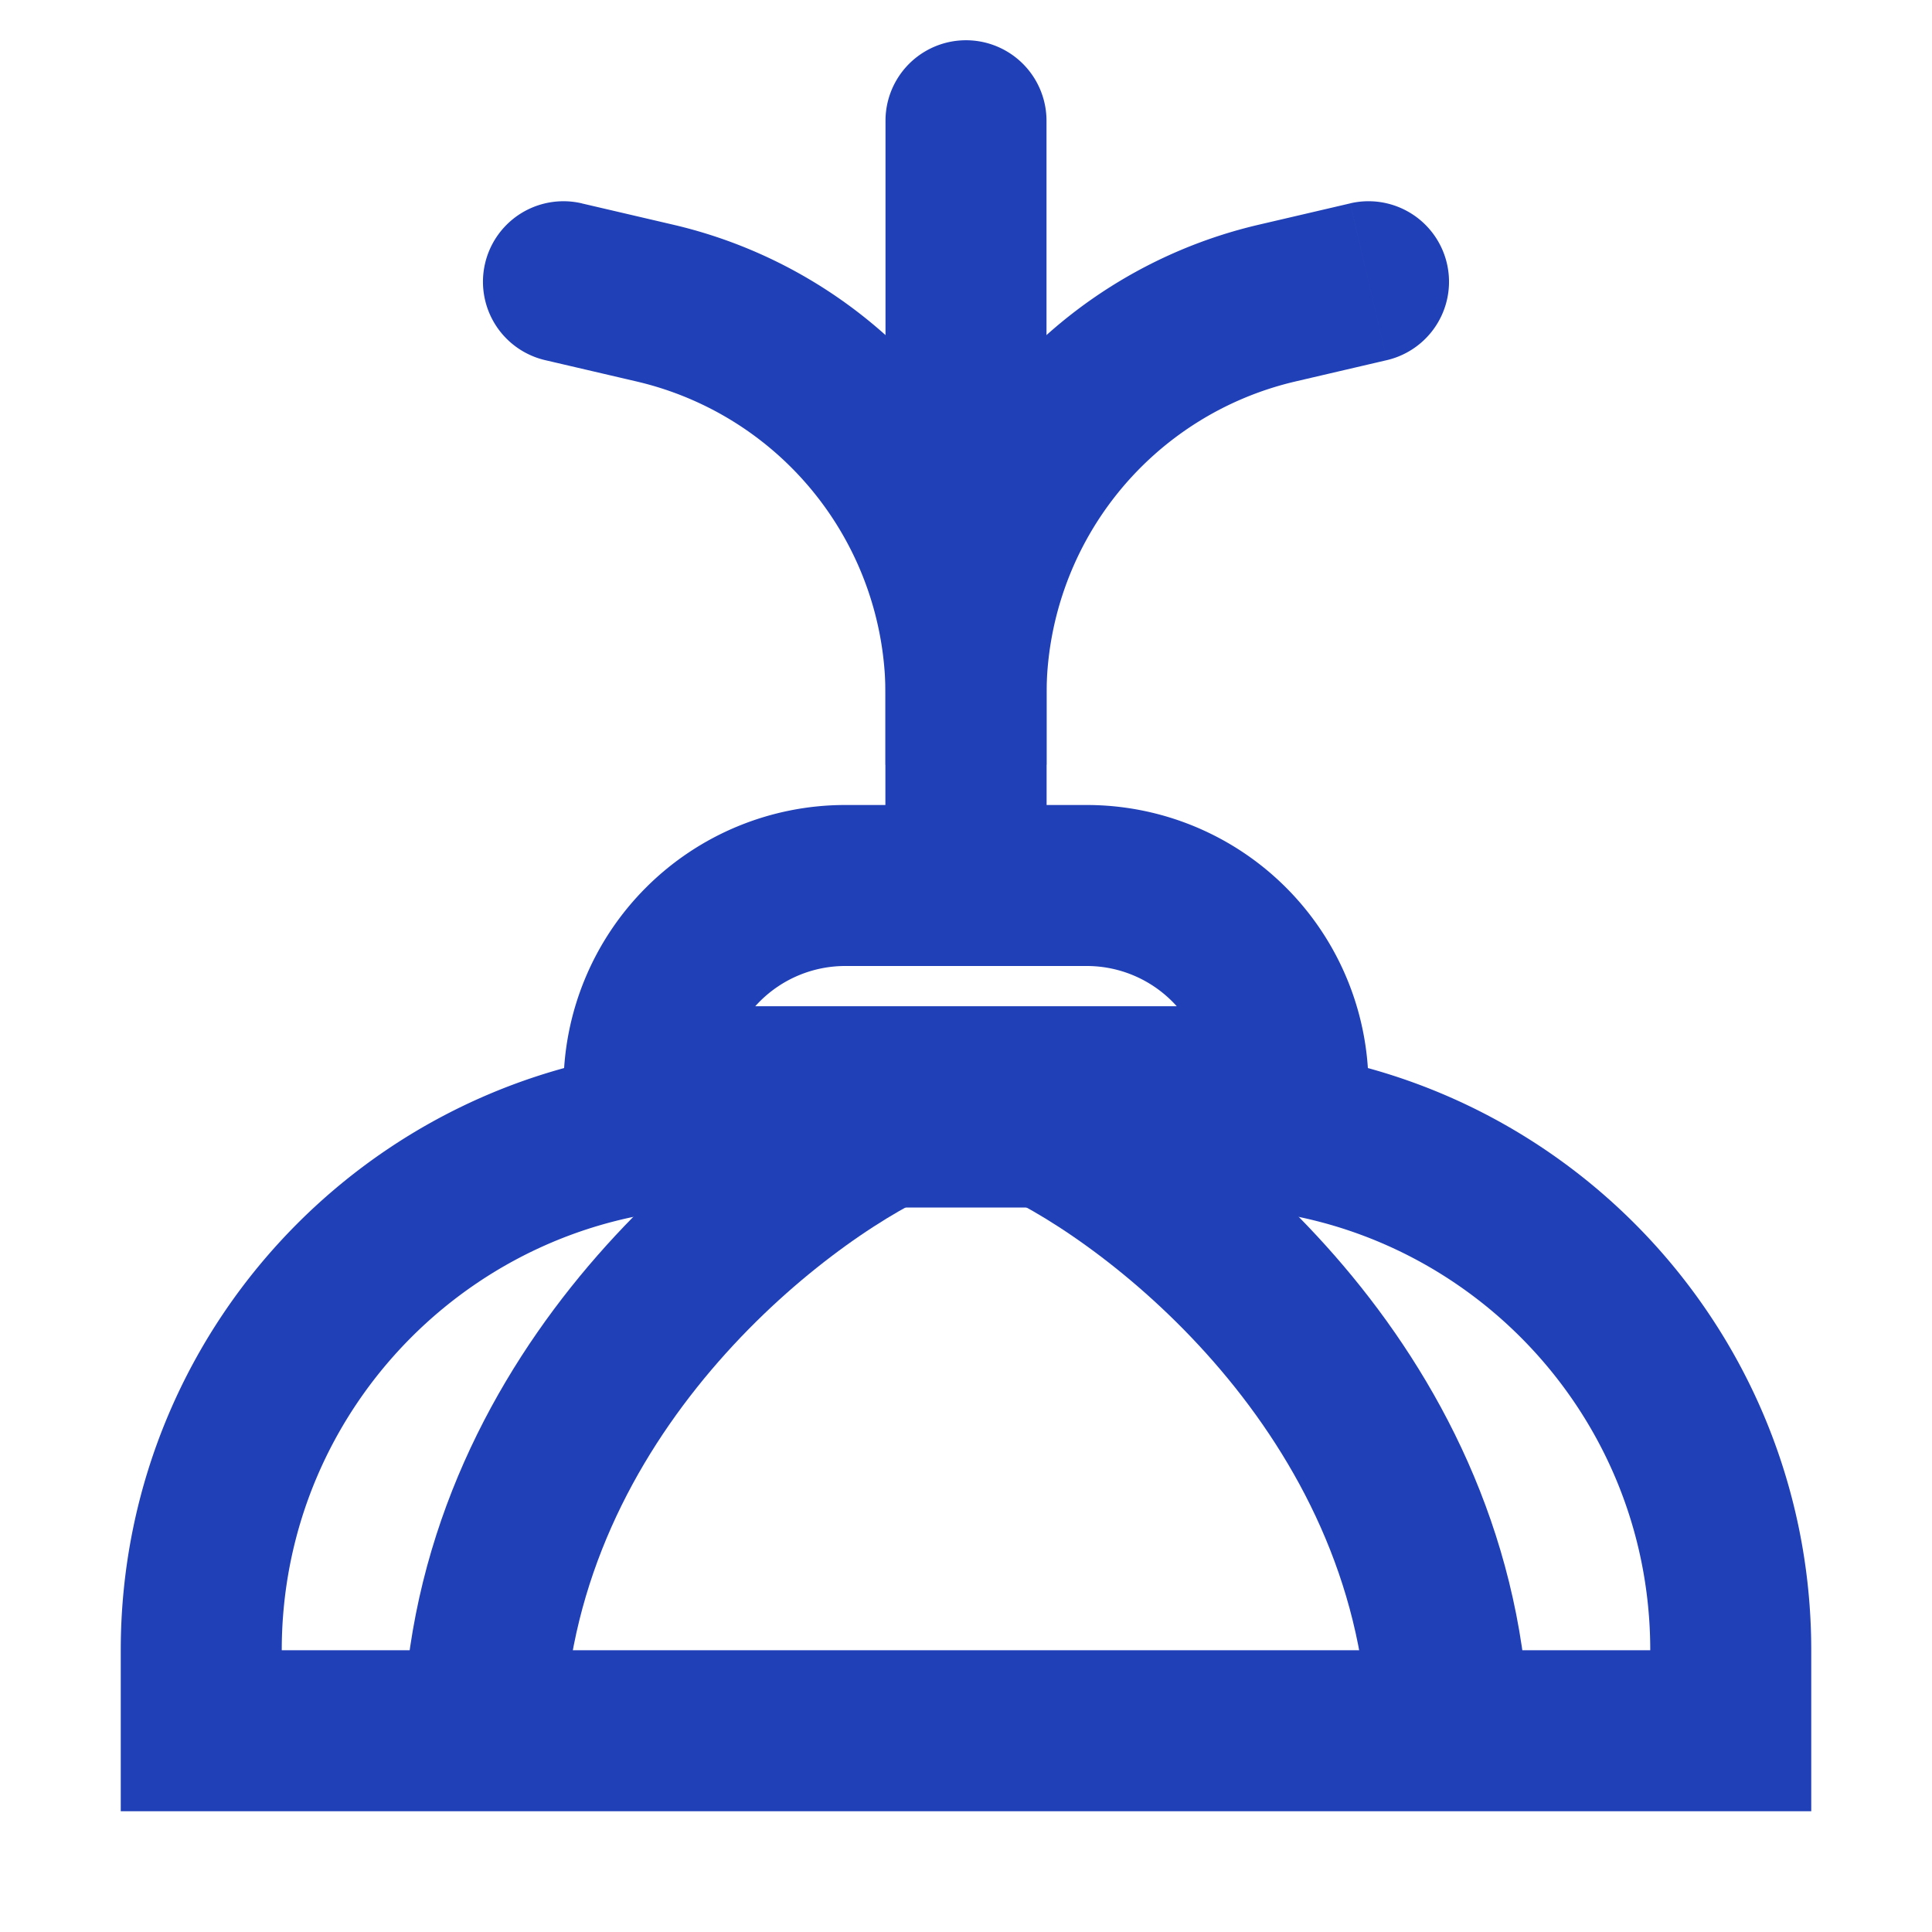
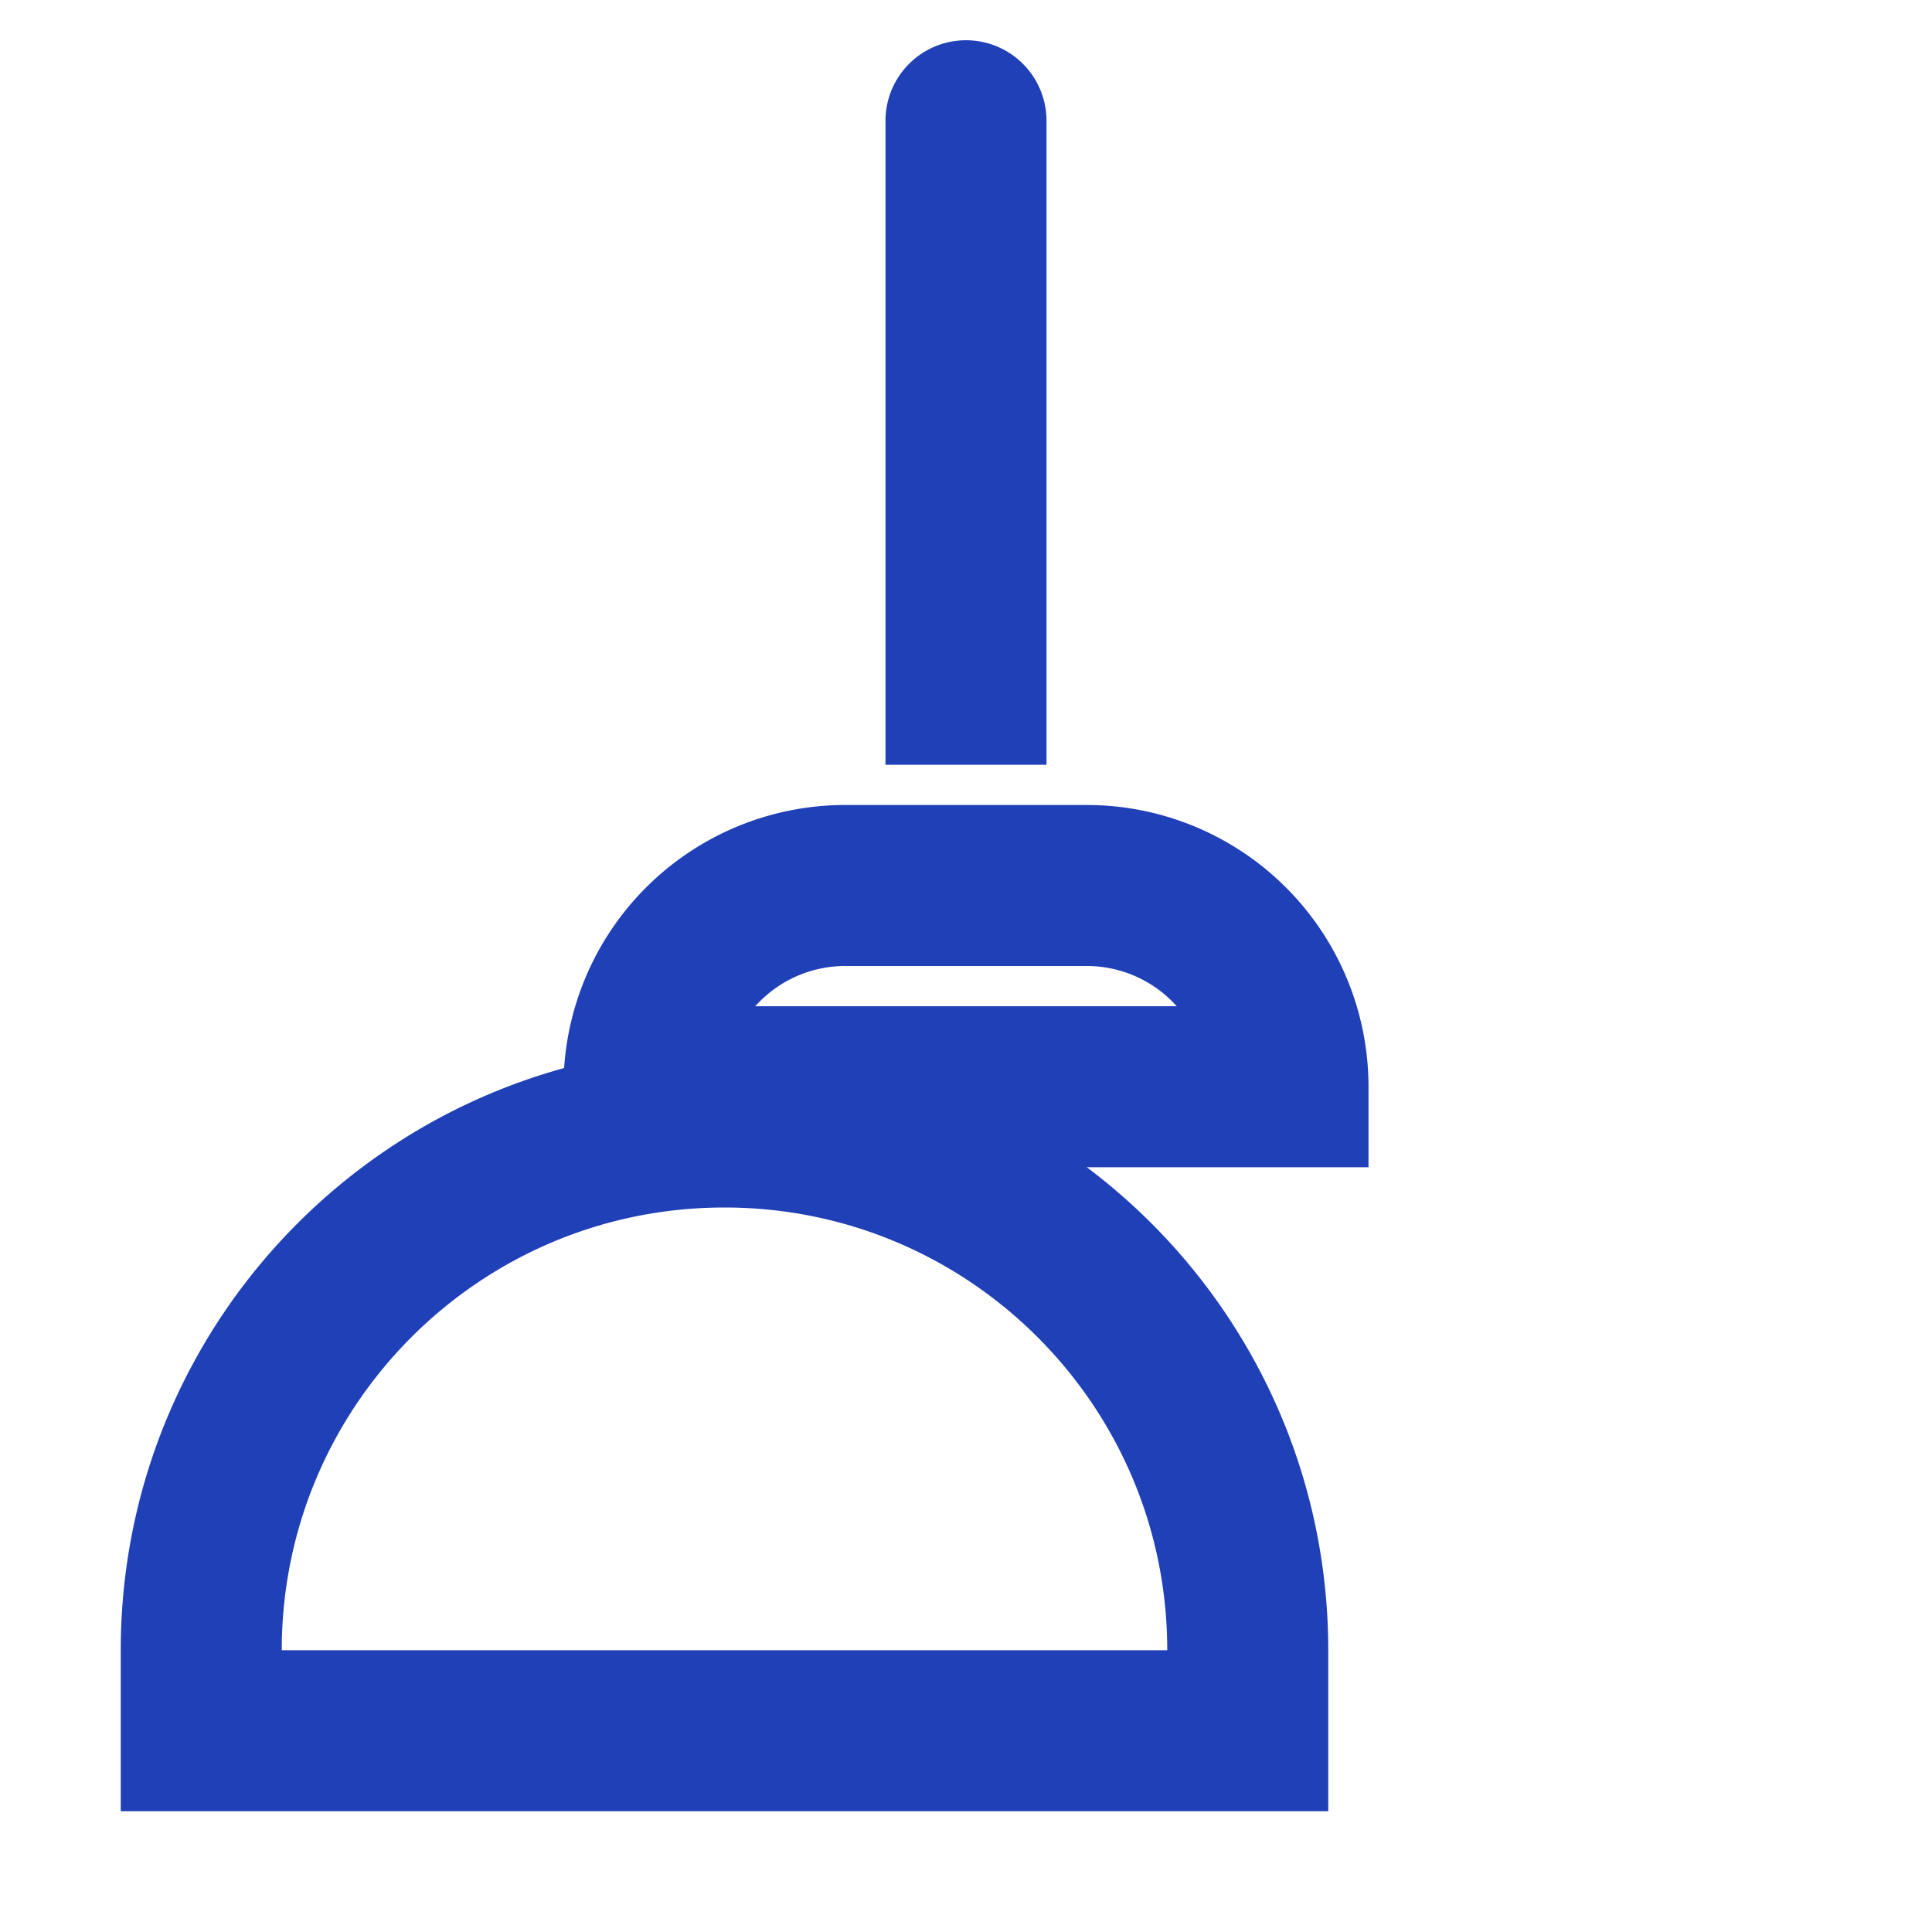
<svg xmlns="http://www.w3.org/2000/svg" width="48" height="48" fill="none">
-   <path stroke="#2040B7" stroke-width="4" d="M5 41c0-7.18 5.82-13 13-13h12c7.18 0 13 5.82 13 13v2H5v-2ZM16 27a5 5 0 0 1 5-5h6a5 5 0 0 1 5 5H16Z" />
-   <path fill="#2040B7" d="M14.454 5.052a2 2 0 0 0-.909 3.896l.91-3.896ZM26 21v-3.731h-4V21h4ZM16.727 5.583l-2.273-.53-.909 3.895 2.273.53.909-3.895ZM26 17.269a12 12 0 0 0-9.273-11.686l-.91 3.895A8 8 0 0 1 22 17.268h4Z" />
-   <path fill="#2040B7" d="M33.545 5.052a2 2 0 0 1 .91 3.896l-.91-3.896ZM22 21v-3.731h4V21h-4Zm9.273-15.417 2.272-.53.91 3.895-2.273.53-.909-3.895ZM22 17.269a12 12 0 0 1 9.273-11.686l.91 3.895A8 8 0 0 0 26 17.268h-4Z" />
+   <path stroke="#2040B7" stroke-width="4" d="M5 41c0-7.18 5.82-13 13-13c7.18 0 13 5.82 13 13v2H5v-2ZM16 27a5 5 0 0 1 5-5h6a5 5 0 0 1 5 5H16Z" />
  <path fill="#2040B7" d="M26 3a2 2 0 1 0-4 0h4Zm0 16V3h-4v16h4Z" />
-   <path stroke="#2040B7" stroke-width="4" d="M22 28c-3.333 1.667-10 7.1-10 15.5M26 28c3.333 1.667 10 7.1 10 15.5" />
</svg>